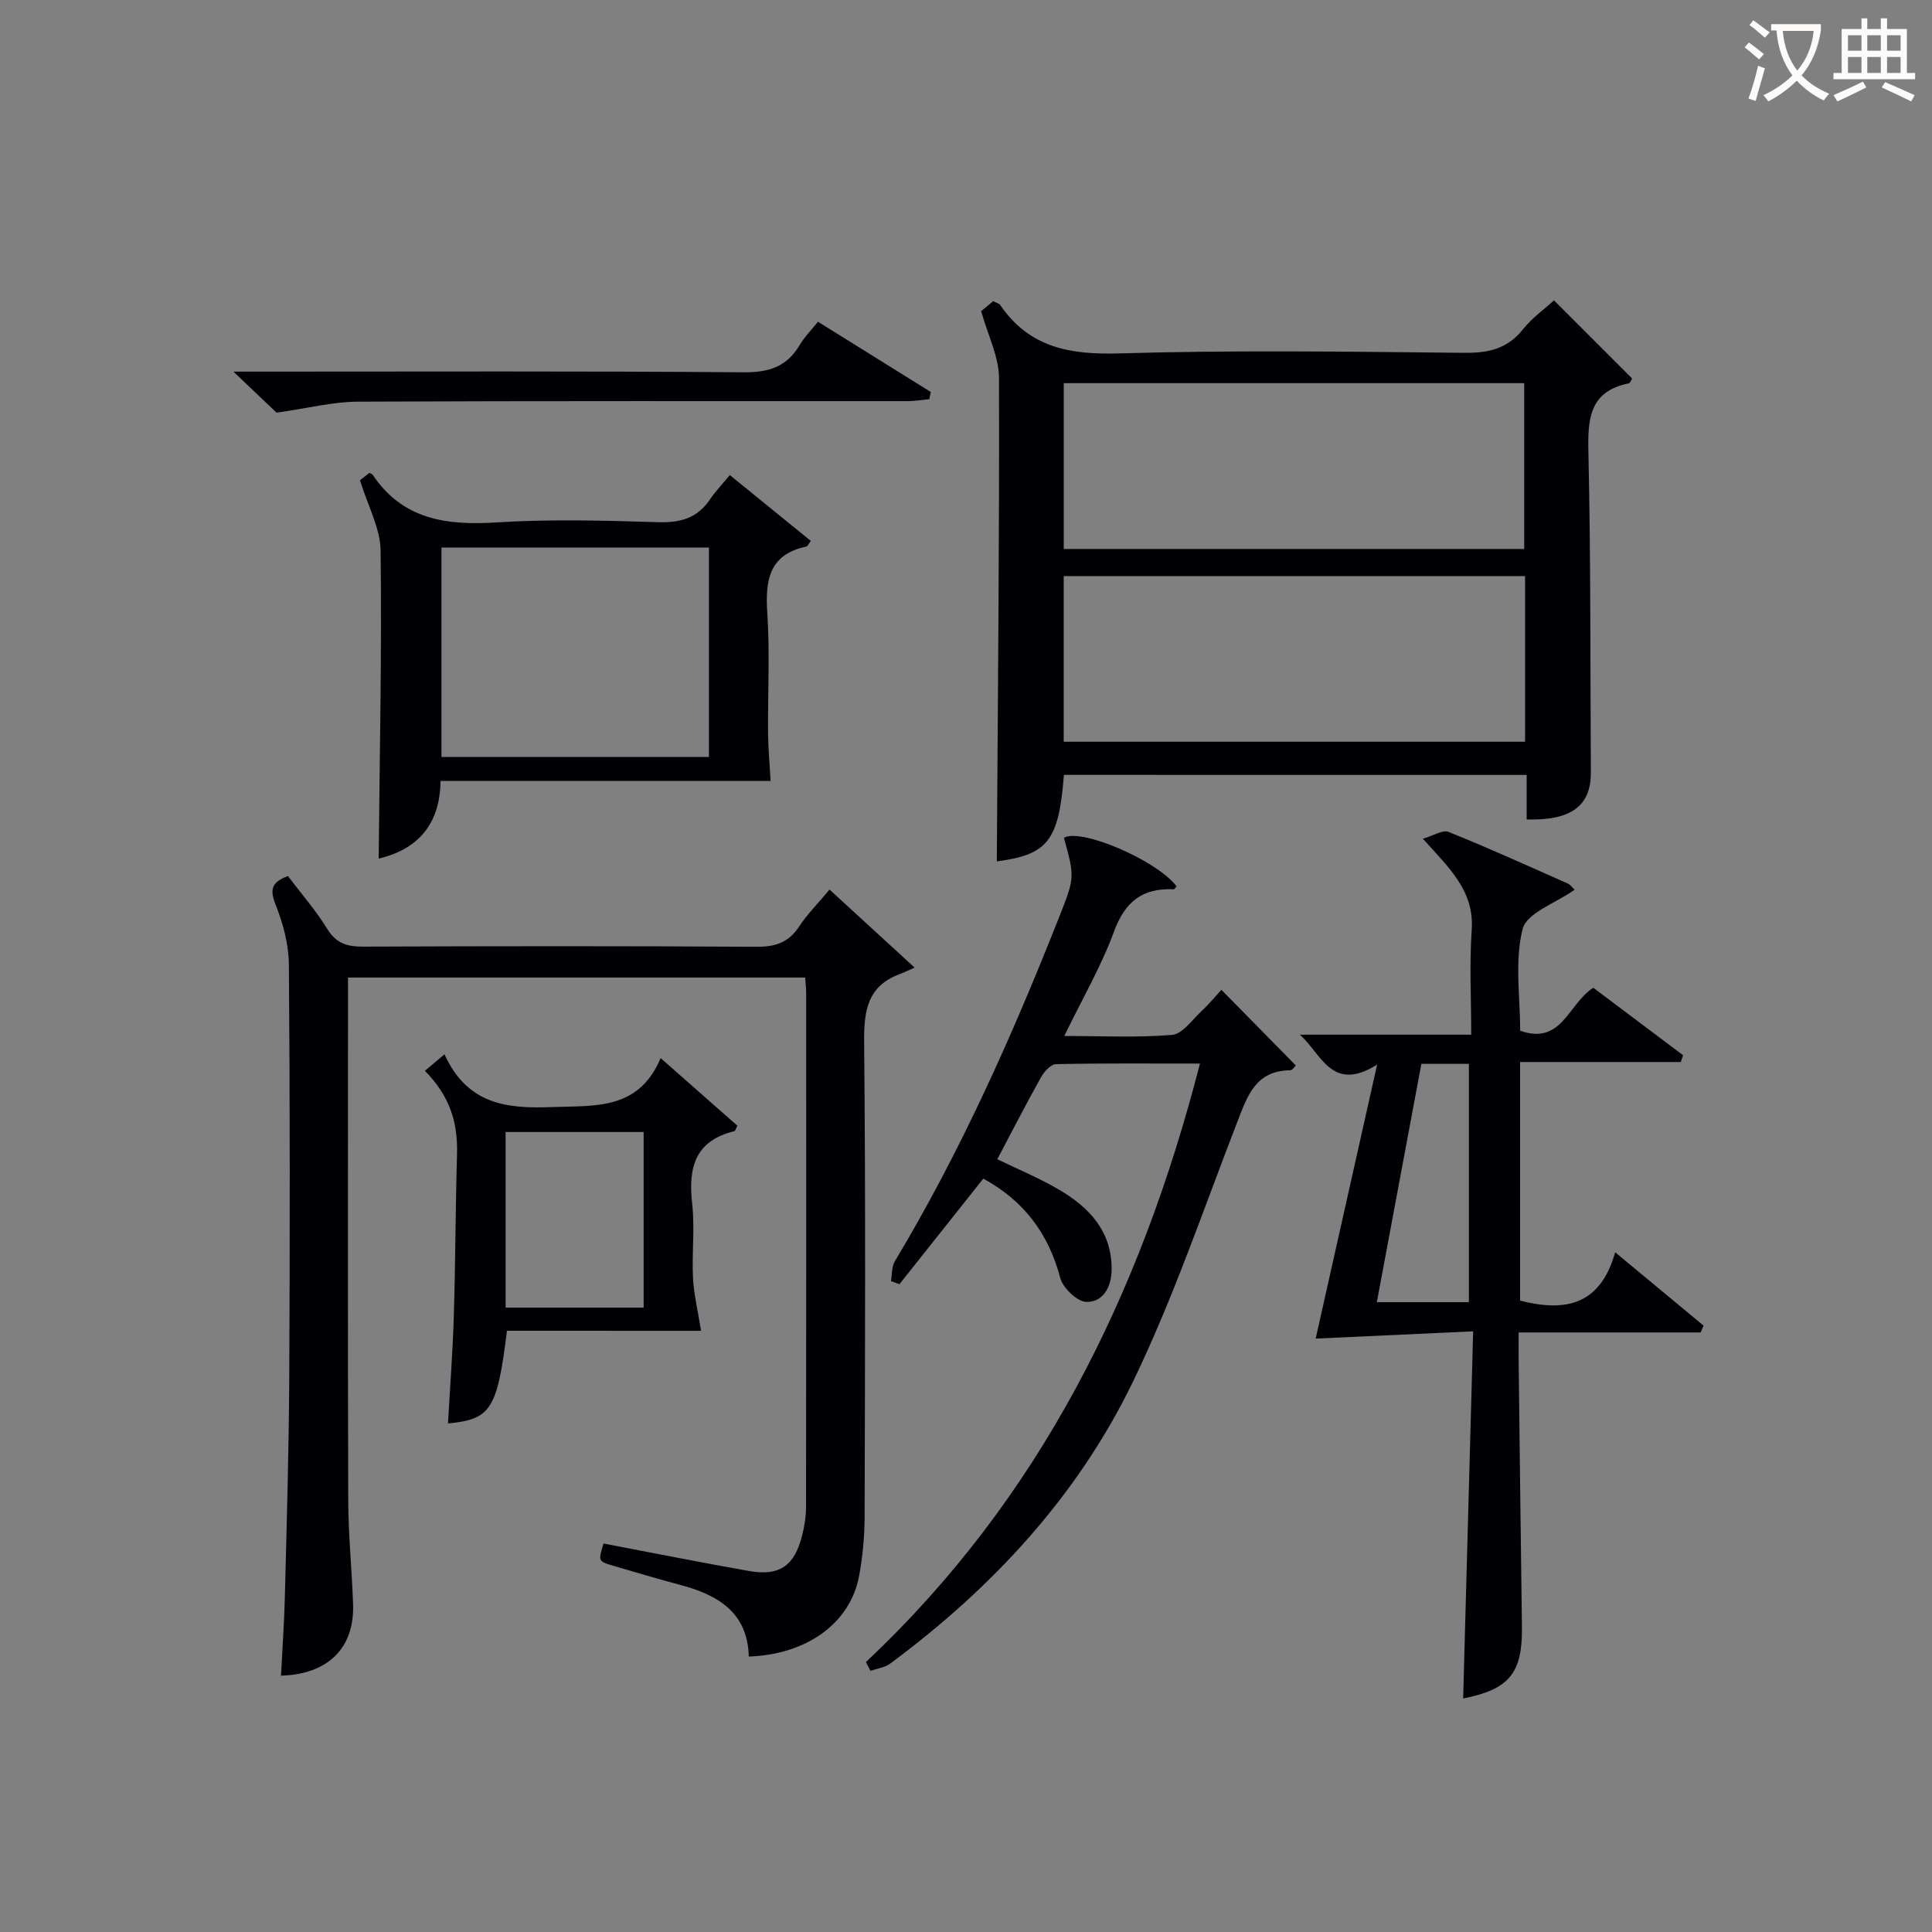
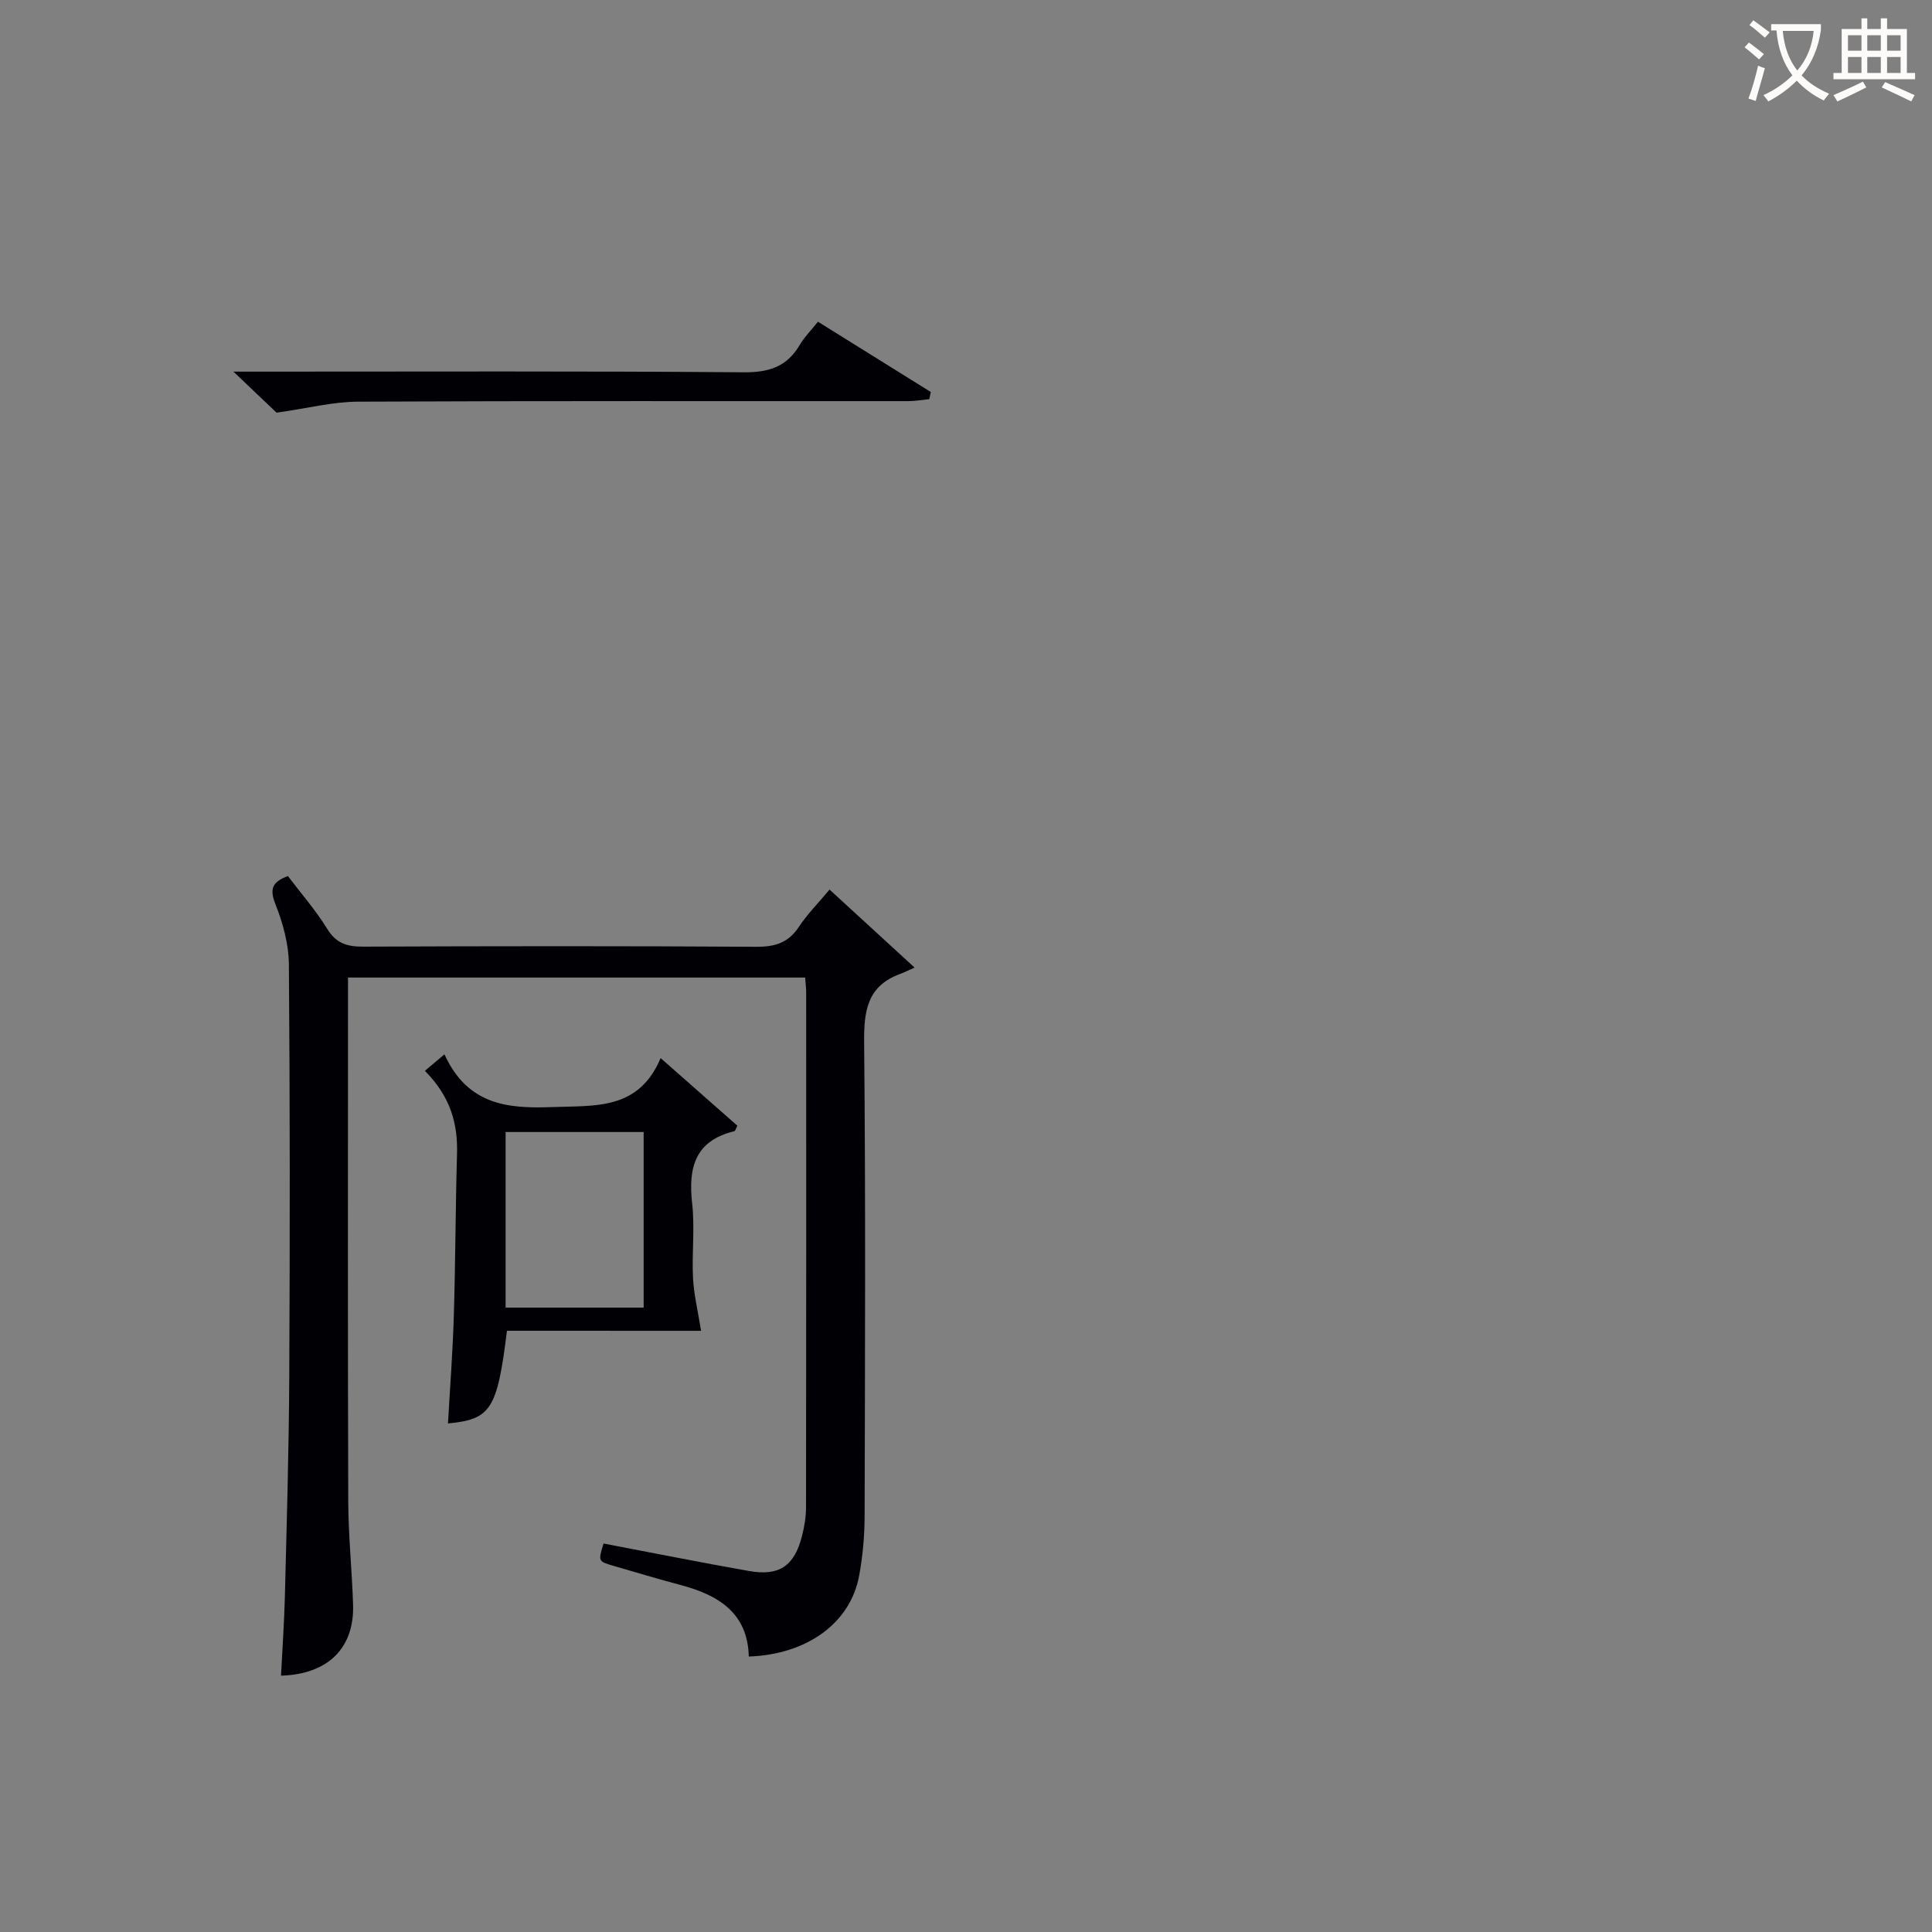
<svg xmlns="http://www.w3.org/2000/svg" enable-background="new 0 0 400 400" viewBox="0 0 400 400">
  <rect x="0" y="0" width="400" height="400" fill="#808080" stroke="none" />
  <g fill="#010105">
    <path d="m58.18 346.93c.27-5.45.66-10.88.8-16.32.38-15.31.84-30.62.91-45.93.14-28.33.15-56.66-.08-84.99-.03-4.18-1.22-8.54-2.78-12.47-1.23-3.12-.76-4.6 2.58-5.84 2.69 3.56 5.75 7.05 8.15 10.95 1.85 3 4.12 3.67 7.39 3.66 27.16-.11 54.33-.14 81.49.03 3.86.02 6.6-.85 8.77-4.14 1.73-2.61 3.98-4.88 6.34-7.7 5.62 5.15 11.06 10.14 17.61 16.15-1.39.61-2.16 1-2.96 1.3-6.83 2.48-7.56 7.64-7.49 14.2.32 32.66.18 65.32.1 97.99-.01 4.14-.38 8.33-1.13 12.4-1.8 9.78-10.74 16.32-22.85 16.75-.23-9.05-6.31-12.74-14.12-14.81-4.65-1.23-9.26-2.63-13.89-3.97-3.2-.93-3.19-.95-2.06-4.62 10.07 1.91 20.11 3.93 30.19 5.7 6.22 1.09 9.33-1.08 10.9-7.28.49-1.91.82-3.93.83-5.9.05-35.5.04-70.99.03-106.49 0-.97-.12-1.94-.21-3.21-31.46 0-62.69 0-94.65 0v5.32c0 34.33-.06 68.66.05 102.99.02 7.14.76 14.28 1 21.42.32 9.08-5.17 14.52-14.92 14.81z" />
-     <path d="m220.27 160.43c-1.05 13.73-3.39 16.52-13.89 17.91.2-33.27.55-66.68.45-100.09-.01-4.38-2.27-8.75-3.69-13.83.28-.23 1.38-1.15 2.49-2.07.63.34 1.21.46 1.46.81 6.01 8.8 14.42 10.31 24.61 10.01 23.8-.71 47.63-.36 71.44-.12 5.02.05 8.98-.82 12.21-4.91 1.82-2.31 4.33-4.07 6.39-5.95 5.44 5.44 10.76 10.76 16.17 16.17-.16.25-.37.94-.7 1.01-8.03 1.64-8.51 7.17-8.35 14.09.5 22.14.38 44.29.51 66.44.04 6.93-4.05 10.03-13.29 9.76 0-2.95 0-5.91 0-9.22-32.04-.01-63.74-.01-95.81-.01zm-.03-46.77h95.33c0-11.7 0-23.07 0-34.33-31.98 0-63.54 0-95.33 0zm-.01 39.91h95.52c0-11.62 0-22.86 0-34.3-31.94 0-63.61 0-95.52 0z" />
-     <path d="m294.59 173.65c2.18-.63 4.1-1.9 5.3-1.42 8.32 3.35 16.49 7.06 24.69 10.69.54.24.94.83 1.44 1.29-3.89 2.76-9.95 4.8-10.78 8.14-1.68 6.69-.5 14.1-.5 21.06 8.63 3.04 9.95-5.59 15.13-8.91 6.09 4.58 12.34 9.28 18.6 13.98-.16.47-.32.93-.49 1.4-10.99 0-21.99 0-33.26 0v49.4c9.23 2.36 16.59 1.06 19.68-10.01 6.6 5.48 12.45 10.33 18.31 15.19-.2.47-.41.94-.61 1.41-12.35 0-24.7 0-37.68 0 0 2.44-.02 4.23 0 6.01.22 18.31.43 36.61.68 54.92.13 9.59-2.59 12.96-12.17 14.85.68-25.03 1.36-50.06 2.07-76.01-11.76.54-22.44 1.03-32.6 1.5 4.03-17.99 8.21-36.63 12.72-56.73-9.47 5.95-11.56-2.34-16.01-6.19h35.49c0-7.56-.39-14.65.1-21.68.57-8.08-4.63-12.79-10.11-18.89zm-.31 46.61c-3.11 16.67-6.15 32.91-9.22 49.34h19.06c0-16.65 0-32.96 0-49.34-3.4 0-6.36 0-9.84 0z" />
-     <path d="m179.28 344.1c35.99-33.83 56.84-76 69.16-123.9-10.31 0-20.05-.09-29.79.12-1.07.02-2.45 1.53-3.1 2.68-3.08 5.5-5.96 11.12-9.07 17.01 4.2 2.04 8.62 3.86 12.7 6.25 6.28 3.68 11.03 8.59 10.97 16.59-.03 3.65-1.76 6.72-5.18 6.7-1.89-.01-4.91-2.87-5.46-4.97-2.44-9.25-7.6-16.03-15.93-20.56-5.86 7.37-11.61 14.62-17.36 21.86-.59-.22-1.18-.43-1.76-.65.25-1.38.13-2.98.81-4.1 13.56-22.59 24.24-46.54 33.91-70.99 3.34-8.44 3.37-8.42 1.1-16.68 3.52-2.09 19.32 4.71 23.31 10.04-.2.22-.41.63-.6.62-6.44-.31-10.08 2.55-12.36 8.78-2.61 7.13-6.5 13.79-10.28 21.59 7.9 0 15.16.38 22.33-.23 2.14-.18 4.1-3.07 6.02-4.86 1.57-1.46 2.94-3.13 4.18-4.47 5.31 5.4 10.28 10.46 15.41 15.67-.24.21-.7.98-1.17.99-7.25.06-8.92 5.46-11.02 10.88-6.95 17.93-13.15 36.24-21.49 53.51-11.47 23.74-29.14 42.77-50.32 58.46-1.11.82-2.7 1.01-4.07 1.49-.31-.61-.63-1.22-.94-1.83z" />
-     <path d="m91.21 161.69c-.12 9.55-5.26 14.27-12.81 16.08.2-21.24.66-42.51.4-63.77-.06-4.65-2.64-9.26-4.27-14.56.01-.01 1.01-.8 1.93-1.53.39.2.6.24.68.36 6.24 9.33 15.3 10.54 25.65 9.89 11.12-.7 22.33-.39 33.48-.05 4.56.14 8.05-.8 10.67-4.64 1.2-1.77 2.7-3.33 4.16-5.11 6.05 4.92 11.42 9.28 16.77 13.63-.5.67-.65 1.11-.89 1.16-7.74 1.63-8.57 6.93-8.12 13.73.55 8.3.09 16.66.16 24.99.03 3.07.32 6.13.52 9.81-22.55.01-45.27.01-68.33.01zm55.57-48.33c-18.8 0-37.16 0-55.38 0v43.37h55.38c0-14.53 0-28.78 0-43.37z" />
    <path d="m104.96 275.52c-2.01 16.32-3.33 18.34-12.21 19.19.42-7.47.99-14.89 1.21-22.33.34-11.13.34-22.28.66-33.41.18-6.28-1.29-11.84-6.65-17.27 1.11-.94 2.15-1.81 4.05-3.41 4.75 10.38 12.87 11.28 22.25 10.92 8.99-.34 17.92.69 22.51-10.14 5.87 5.17 10.91 9.61 15.89 14-.33.6-.43 1.08-.63 1.13-8.12 1.96-9.58 7.52-8.74 14.94.58 5.1-.08 10.32.18 15.47.18 3.41 1.01 6.8 1.67 10.92-12.77-.01-26.42-.01-40.19-.01zm-.28-4.79h28.58c0-12.32 0-24.36 0-36.36-9.71 0-19.08 0-28.58 0z" />
    <path d="m169.35 66.61c7.99 4.98 15.68 9.76 23.36 14.55-.1.49-.21.99-.31 1.48-1.47.14-2.94.41-4.41.41-37.97.02-75.93-.07-113.9.11-5.16.02-10.31 1.36-16.83 2.28-1.78-1.69-4.86-4.63-8.93-8.5h6.23c33.14 0 66.27-.13 99.41.14 5.21.04 8.91-1.13 11.57-5.61.99-1.68 2.41-3.1 3.81-4.86z" />
  </g>
  <path d="m362.1 8.8c1.1.8 2.1 1.6 3.1 2.4l-1 1.1c-1.3-1.1-2.3-2-3-2.5zm1.9 4.8c.5.2.9.4 1.4.5-.6 2.3-1.3 4.5-1.9 6.8l-1.5-.5c.8-2.1 1.4-4.3 2-6.8zm-1-9.4c1.3.9 2.4 1.8 3.4 2.5l-1 1.1c-1.4-1.2-2.4-2.1-3.2-2.6zm3.7 2.2v-1.4h10.3v1.2c-.5 3.6-1.8 6.8-4 9.4 1.5 1.6 3.4 2.8 5.7 3.8-.3.4-.7.8-1.1 1.4-2.3-1.1-4.1-2.5-5.6-4.1-1.6 1.6-3.6 3.1-5.9 4.3-.3-.5-.7-.9-1-1.3 2.4-1.1 4.4-2.5 6-4.1-1.9-2.5-3-5.6-3.3-9.3h-1.1zm8.8 0h-6.4c.3 3.3 1.3 6 3 8.2 2-2.3 3.1-5.1 3.4-8.2z" fill="#fcfbfa" />
  <path d="m385.3 3.8h1.3v2.2h2.8v-2.2h1.3v2.2h4.1v9.1h1.7v1.3h-16.9v-1.3h1.7v-9.1h4.1v-2.2zm.4 13.1.7 1.2c-1.8.9-3.8 1.9-6 2.9-.2-.4-.5-.8-.8-1.3 2.3-1 4.3-1.9 6.1-2.8zm-3.1-6.4h2.8v-3.2h-2.8zm0 4.6h2.8v-3.3h-2.8zm4-4.6h2.8v-3.2h-2.8zm0 4.6h2.8v-3.3h-2.8zm3.7 1.9c2.1.9 4.1 1.8 6.1 2.7l-.7 1.3c-2.2-1.1-4.2-2-6.1-2.9zm3.2-9.7h-2.8v3.2h2.8zm-2.8 7.8h2.8v-3.3h-2.8z" fill="#fcfbfa" />
</svg>